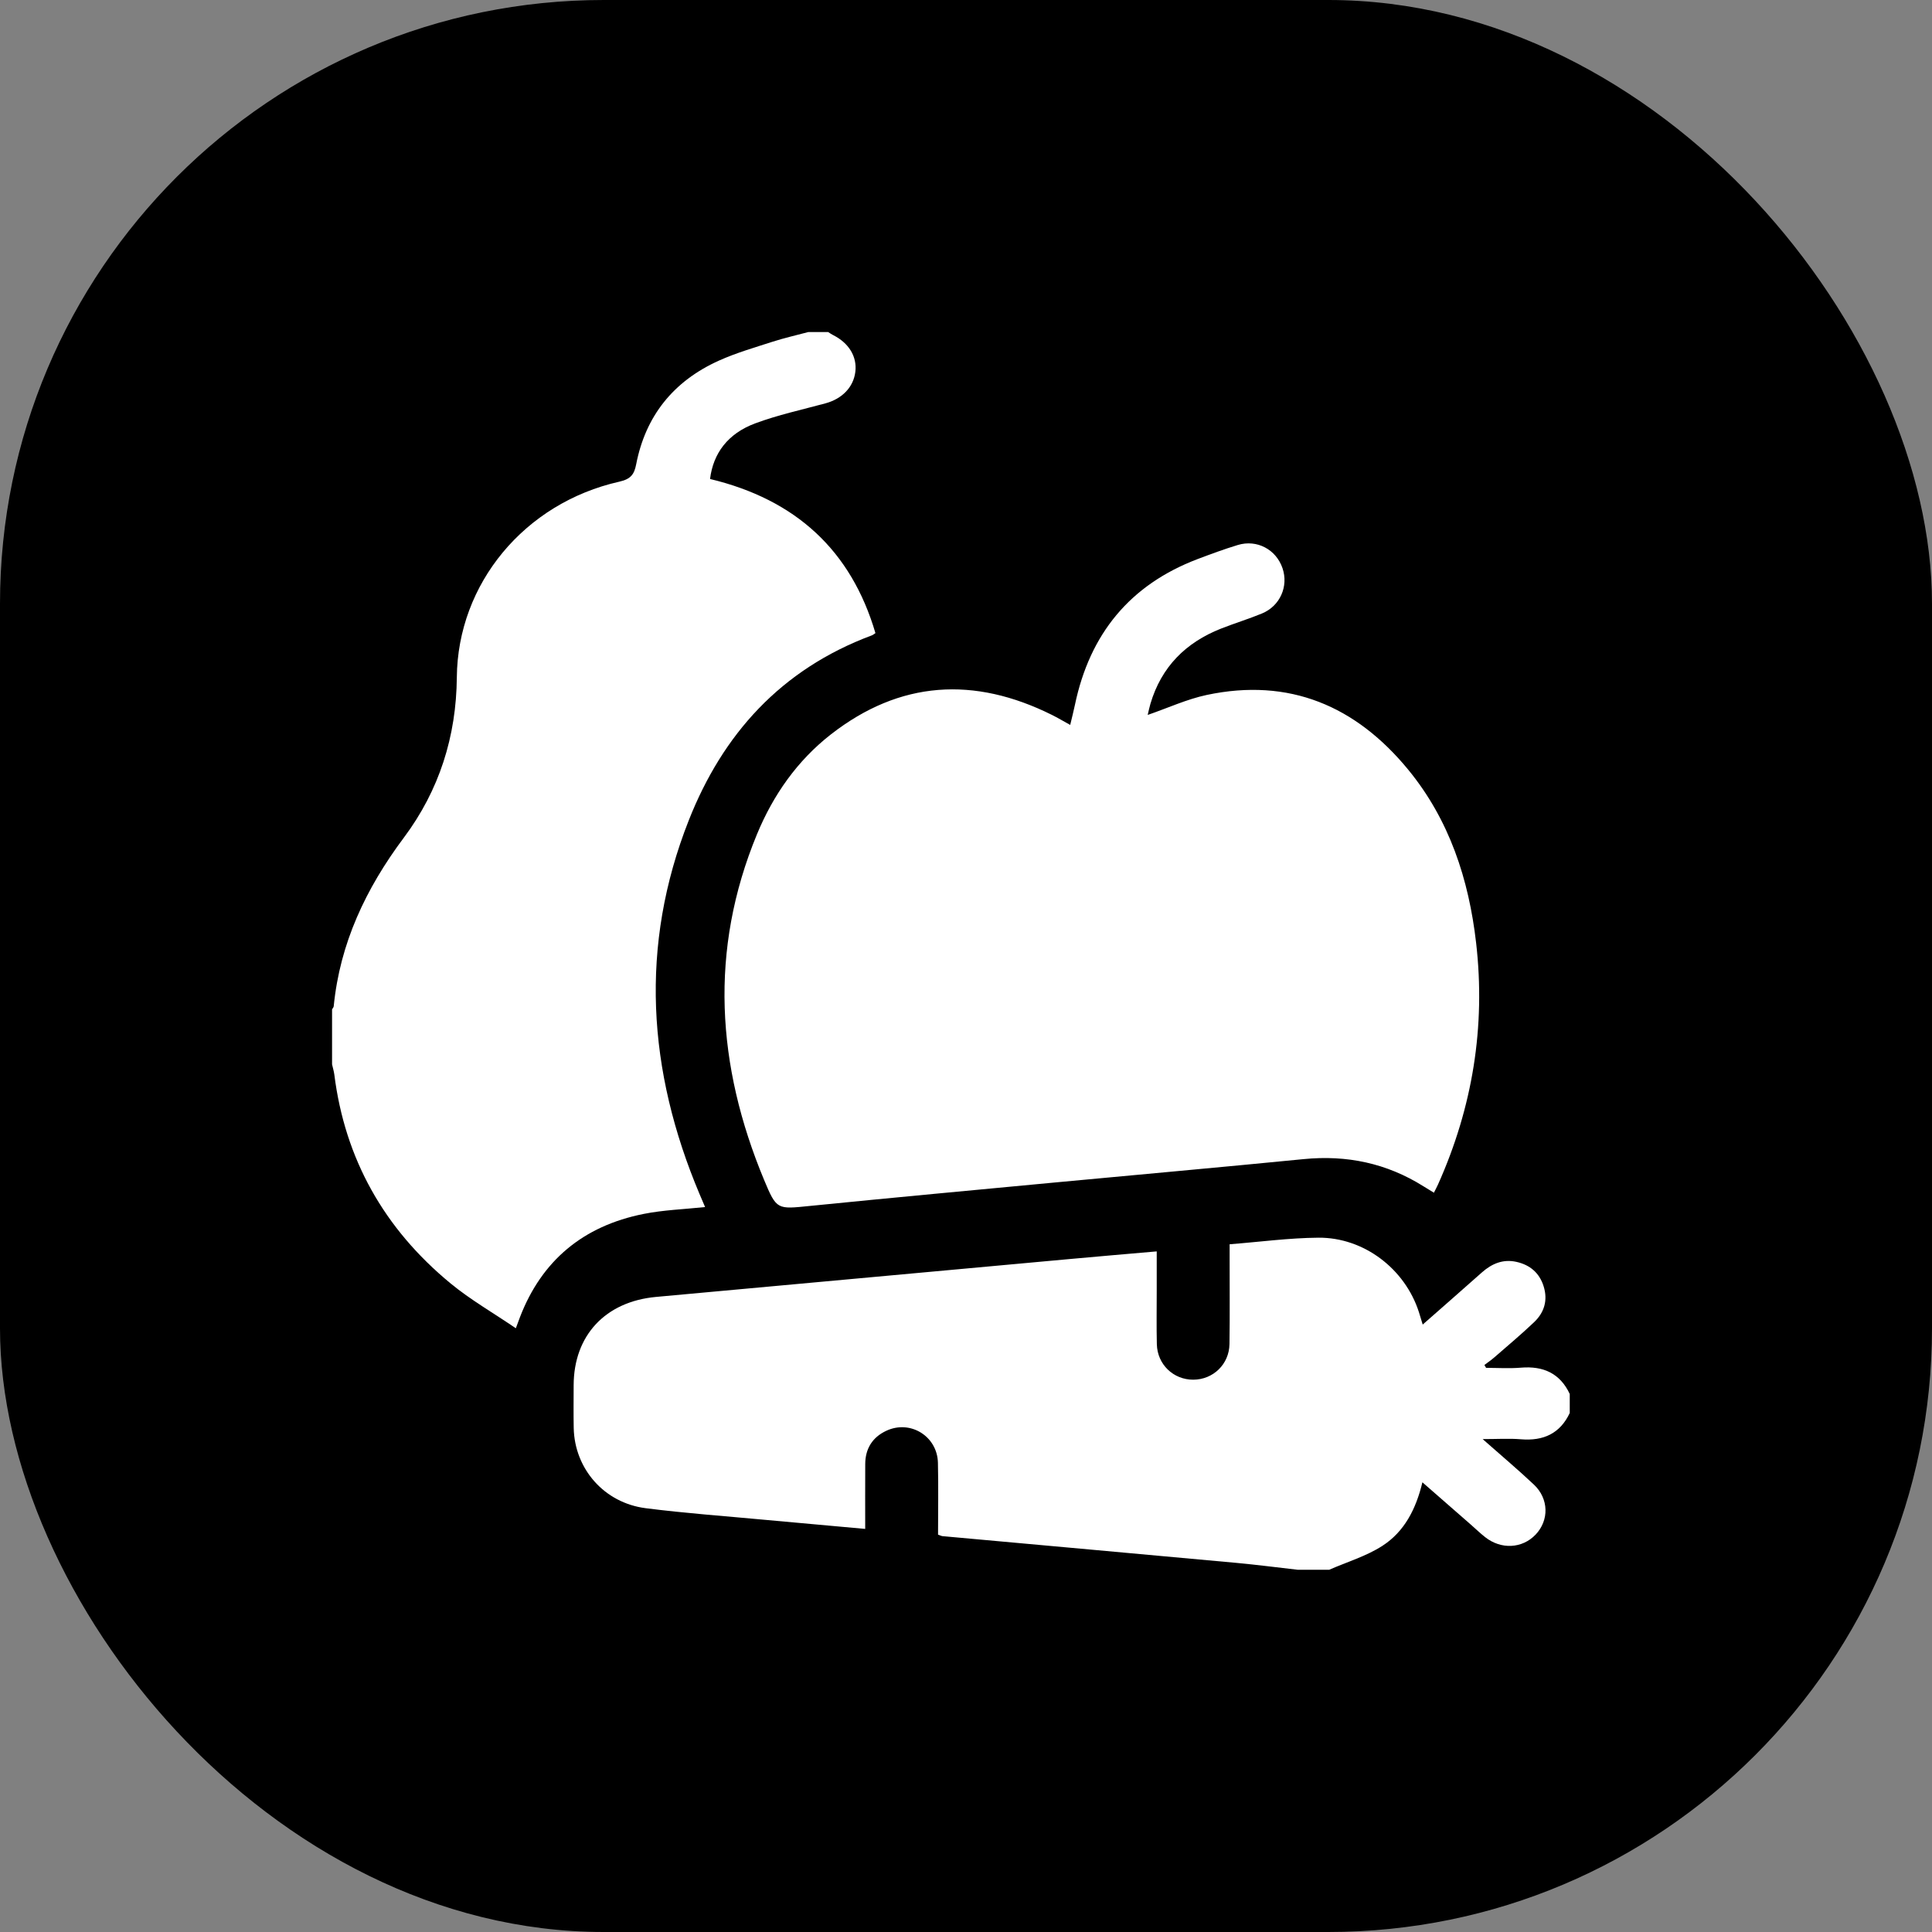
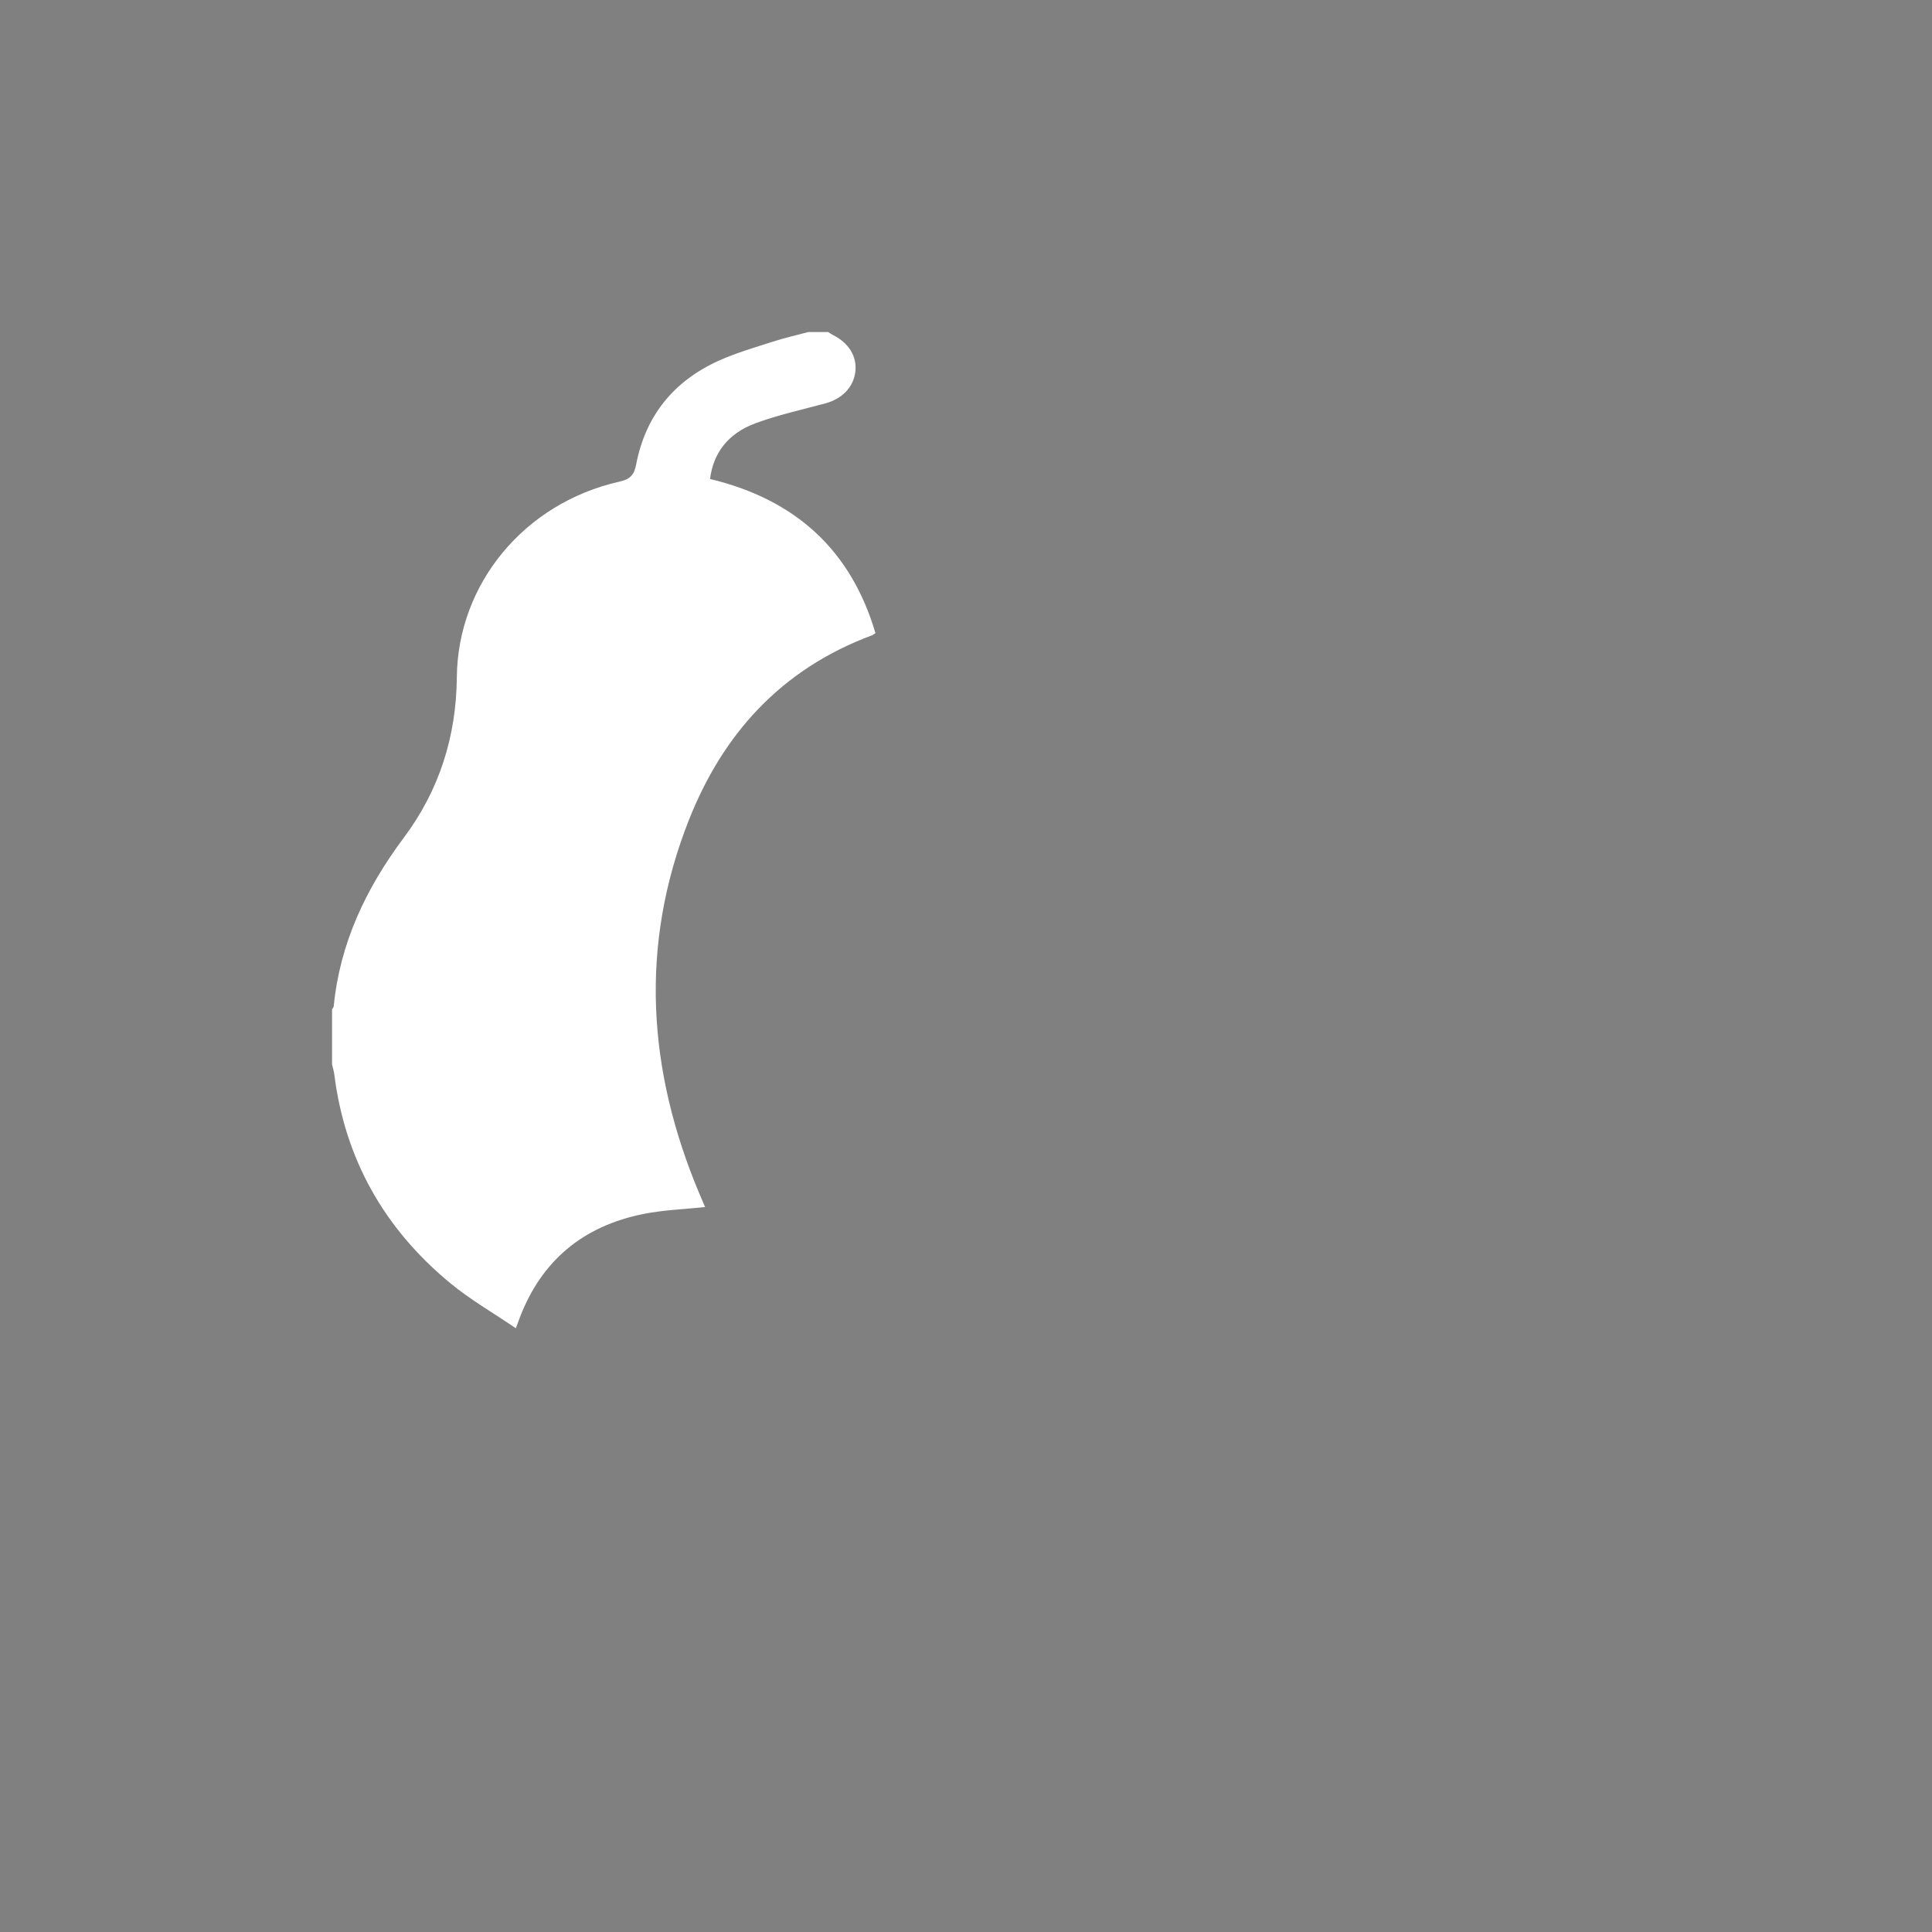
<svg xmlns="http://www.w3.org/2000/svg" width="64px" height="64px" viewBox="0 0 64 64" version="1.1">
  <rect x="0" y="0" width="64" height="64" fill="#808080" stroke="none" />
  <title>icono</title>
  <g id="🖥️-Landing-Page" stroke="none" stroke-width="1" fill="none" fill-rule="evenodd">
    <g id="UAM-LP-Estudia-en-MID" transform="translate(-1279, -5739)">
      <g id="10_Cuanto-cuesta" transform="translate(0, 5481)">
        <g id="icono" transform="translate(1279, 258)">
-           <rect id="Rectangle" fill="#000000" x="0" y="0" width="64" height="64" rx="20" />
          <g id="Group-7" transform="translate(11, 11)" fill="#FFFFFF">
            <path d="M16.435,0 C16.489,0.034 16.541,0.073 16.599,0.101 C17.121,0.362 17.397,0.818 17.334,1.319 C17.271,1.827 16.897,2.212 16.342,2.362 C15.563,2.573 14.768,2.745 14.016,3.025 C13.105,3.365 12.626,4.019 12.521,4.867 C15.363,5.549 17.194,7.233 18,9.973 C17.949,10.006 17.918,10.034 17.882,10.047 C14.858,11.173 12.938,13.335 11.819,16.168 C10.174,20.33 10.45,24.471 12.175,28.559 C12.231,28.691 12.288,28.823 12.357,28.985 C11.652,29.06 10.977,29.082 10.325,29.212 C8.306,29.613 6.943,30.769 6.227,32.626 C6.195,32.71 6.164,32.795 6.088,33 C5.337,32.489 4.583,32.056 3.926,31.515 C1.716,29.694 0.426,27.382 0.075,24.597 C0.06,24.483 0.025,24.371 0,24.258 C0,23.65 0,23.043 0,22.435 C0.019,22.401 0.052,22.368 0.055,22.333 C0.259,20.252 1.117,18.434 2.379,16.747 C3.555,15.174 4.116,13.386 4.133,11.44 C4.16,8.338 6.371,5.664 9.516,4.956 C9.904,4.869 10.011,4.706 10.075,4.377 C10.383,2.791 11.297,1.628 12.822,0.943 C13.39,0.688 13.999,0.512 14.596,0.319 C14.982,0.195 15.381,0.105 15.774,0 L16.435,0 Z" id="Fill-1" />
-             <path d="M31.986,41 C31.309,40.923 30.633,40.835 29.954,40.772 C26.711,40.474 23.468,40.182 20.225,39.887 C20.187,39.884 20.152,39.864 20.074,39.838 C20.074,39.048 20.089,38.251 20.07,37.455 C20.049,36.575 19.153,36.025 18.361,36.396 C17.894,36.614 17.664,36.995 17.662,37.499 C17.658,38.205 17.661,38.91 17.661,39.647 C16.529,39.545 15.439,39.448 14.349,39.347 C13.028,39.223 11.703,39.129 10.388,38.961 C9.011,38.784 8.033,37.655 8.005,36.303 C7.996,35.831 8.002,35.359 8.003,34.887 C8.007,33.236 9.057,32.115 10.734,31.962 C15.299,31.545 19.863,31.125 24.427,30.708 C25.374,30.621 26.321,30.541 27.318,30.454 C27.318,30.901 27.318,31.33 27.318,31.759 C27.318,32.349 27.308,32.939 27.322,33.529 C27.338,34.198 27.87,34.706 28.528,34.704 C29.186,34.702 29.718,34.194 29.728,33.523 C29.742,32.579 29.732,31.635 29.733,30.691 C29.733,30.548 29.733,30.406 29.733,30.218 C30.73,30.14 31.701,30.008 32.672,30 C34.183,29.988 35.543,31.035 36.003,32.465 C36.042,32.587 36.078,32.71 36.129,32.878 C36.803,32.285 37.45,31.719 38.093,31.148 C38.421,30.858 38.793,30.702 39.234,30.801 C39.685,30.902 39.996,31.168 40.135,31.611 C40.279,32.071 40.159,32.475 39.818,32.8 C39.395,33.202 38.947,33.577 38.506,33.961 C38.401,34.053 38.284,34.132 38.173,34.217 C38.192,34.249 38.21,34.28 38.229,34.312 C38.612,34.312 38.998,34.338 39.379,34.306 C40.128,34.243 40.679,34.496 41,35.177 L41,35.807 C40.68,36.486 40.13,36.74 39.382,36.678 C38.996,36.646 38.604,36.672 38.115,36.672 C38.743,37.227 39.291,37.688 39.811,38.178 C40.31,38.647 40.32,39.362 39.868,39.837 C39.426,40.299 38.729,40.338 38.199,39.921 C38.032,39.79 37.88,39.642 37.72,39.502 C37.197,39.045 36.673,38.587 36.119,38.103 C35.907,38.988 35.523,39.737 34.795,40.207 C34.262,40.551 33.624,40.741 33.032,41 L31.986,41 Z" id="Fill-3" />
-             <path d="M27.019,12.683 C27.69,12.452 28.317,12.161 28.975,12.021 C31.708,11.442 33.915,12.384 35.651,14.499 C37.014,16.16 37.658,18.133 37.899,20.24 C38.217,23.015 37.779,25.682 36.639,28.231 C36.601,28.316 36.556,28.398 36.5,28.51 C36.376,28.434 36.263,28.366 36.153,28.297 C34.936,27.533 33.616,27.256 32.188,27.397 C29.45,27.667 26.709,27.911 23.969,28.169 C21.256,28.425 18.543,28.676 15.832,28.948 C14.746,29.057 14.729,29.088 14.311,28.085 C12.736,24.301 12.486,20.479 14.077,16.633 C14.614,15.335 15.41,14.197 16.524,13.328 C18.818,11.54 21.275,11.403 23.846,12.682 C24.037,12.777 24.221,12.887 24.452,13.014 C24.509,12.772 24.565,12.558 24.61,12.342 C25.101,10.002 26.429,8.371 28.675,7.519 C29.114,7.353 29.555,7.19 30.003,7.054 C30.638,6.861 31.274,7.202 31.485,7.823 C31.689,8.422 31.404,9.075 30.805,9.322 C30.359,9.506 29.895,9.647 29.446,9.824 C28.278,10.285 27.471,11.092 27.109,12.315 C27.072,12.438 27.048,12.565 27.019,12.683" id="Fill-5" />
          </g>
        </g>
      </g>
    </g>
  </g>
</svg>